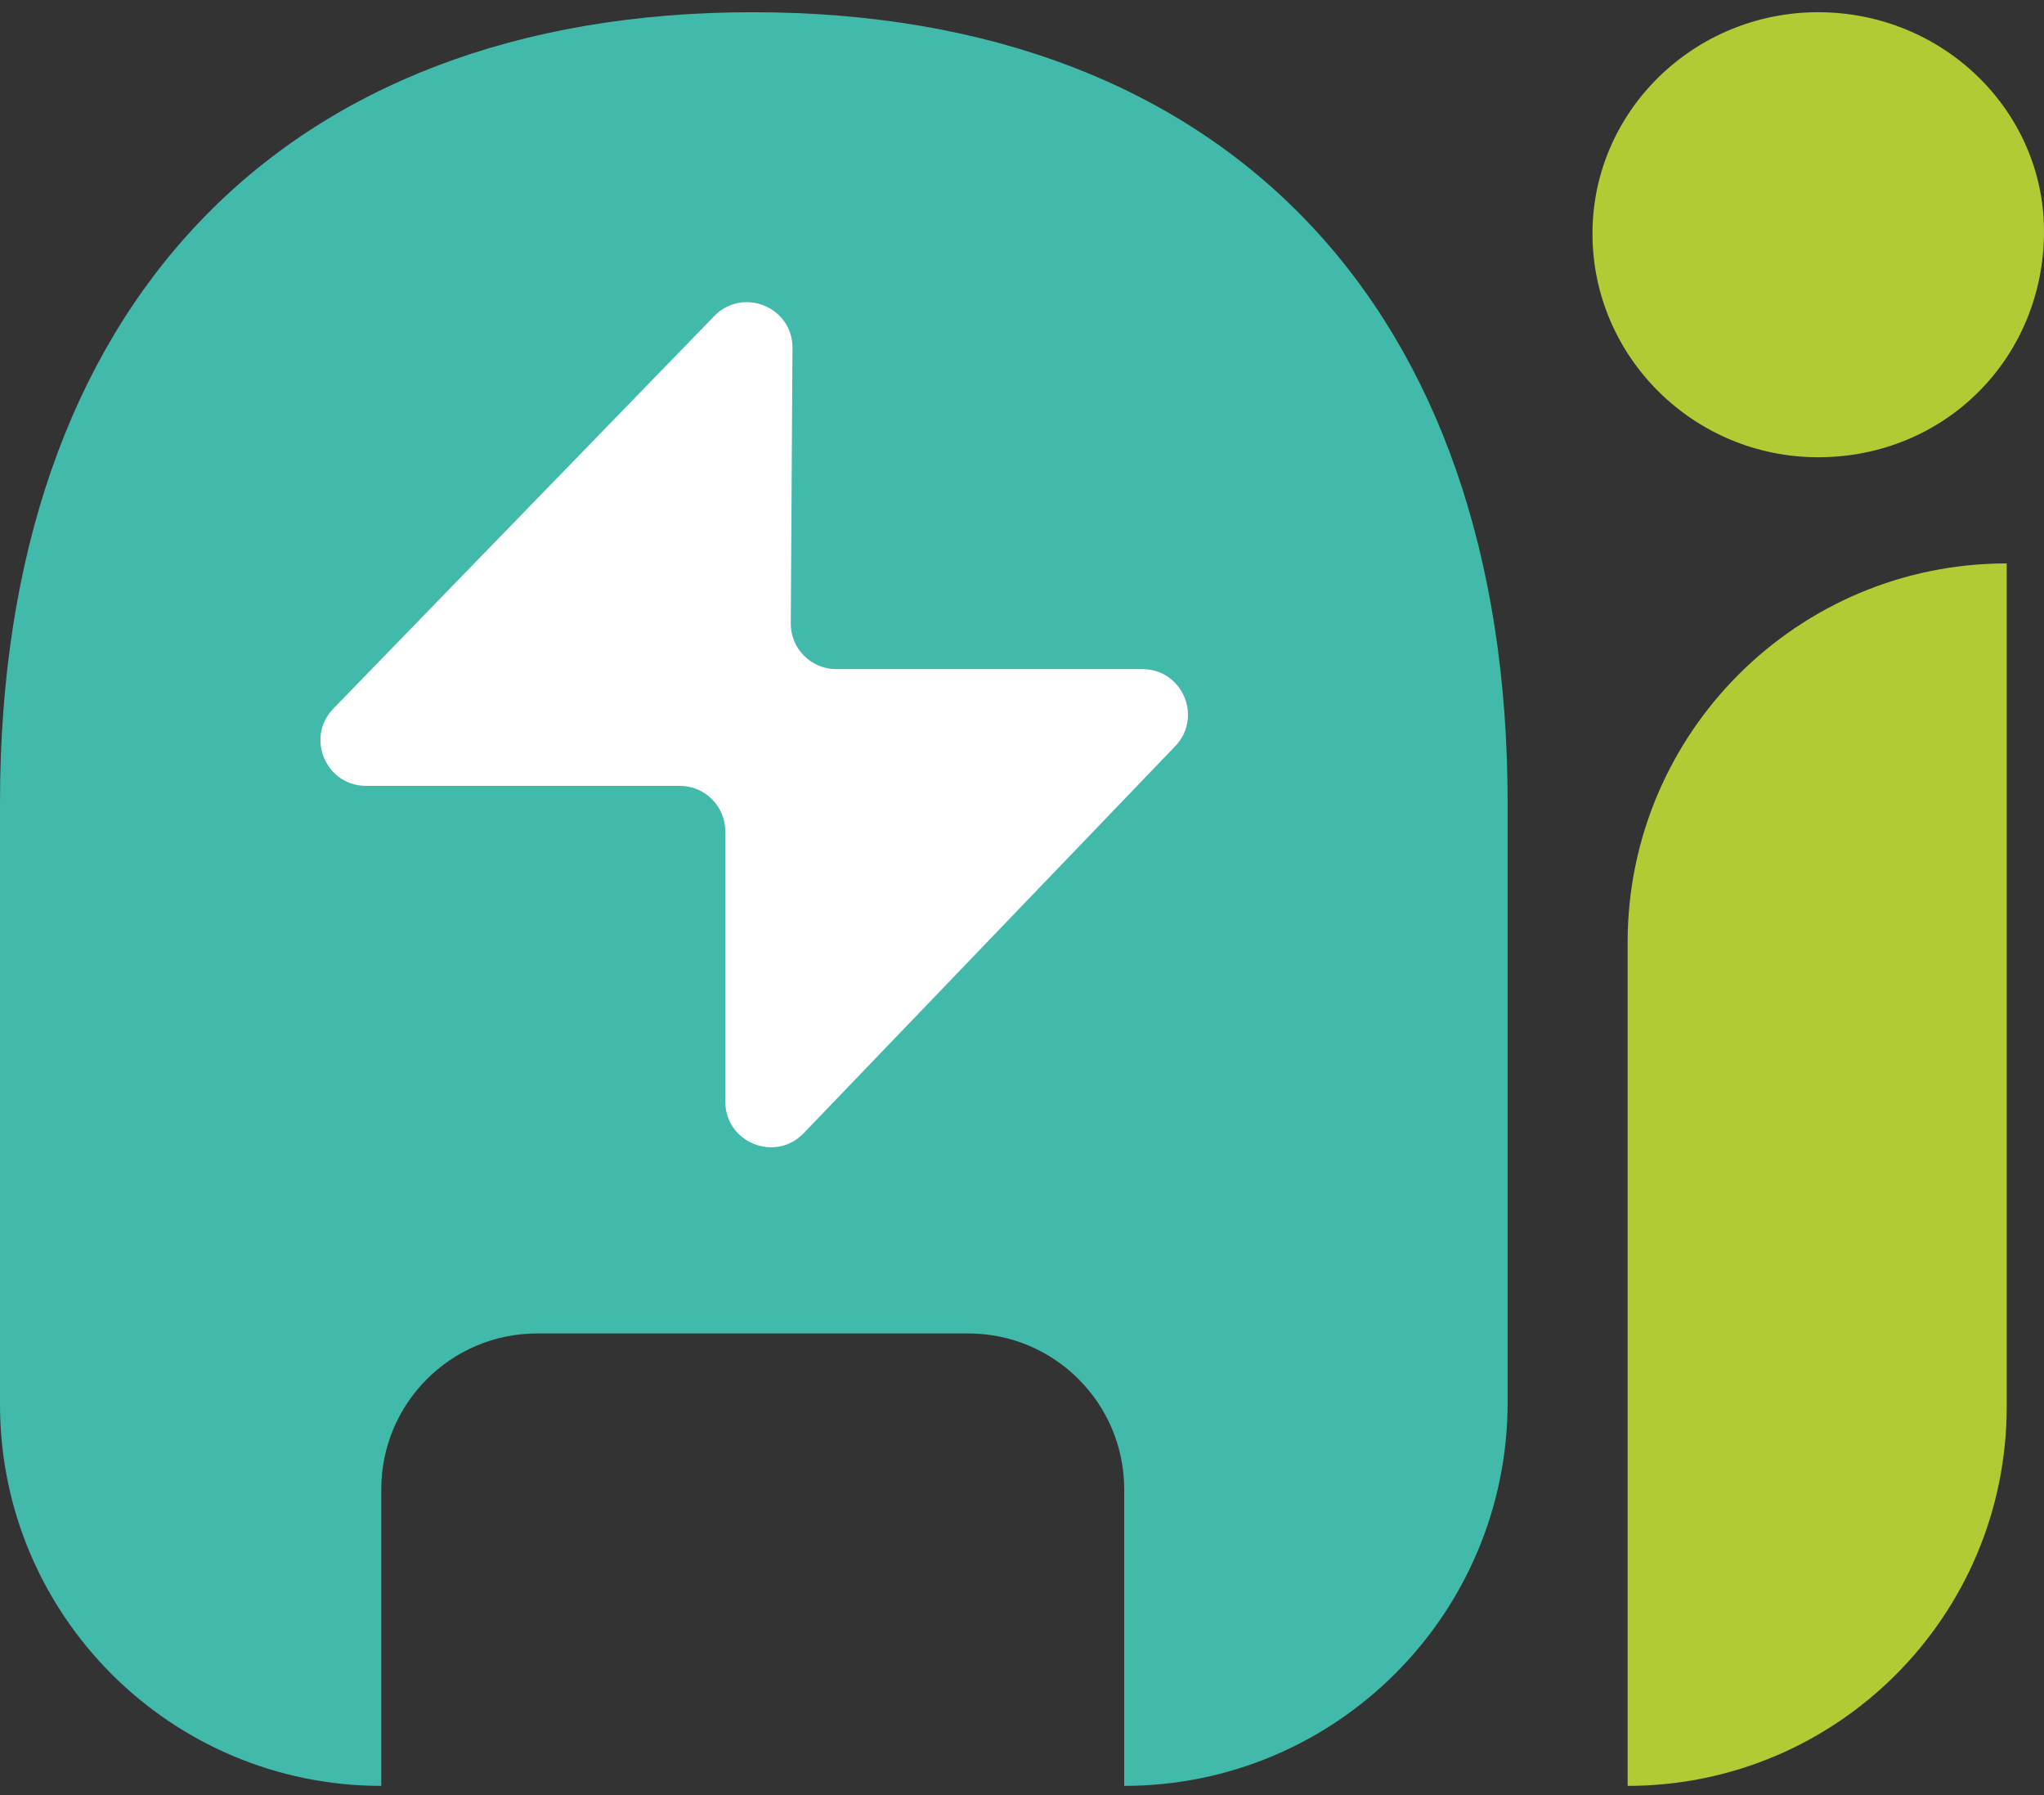
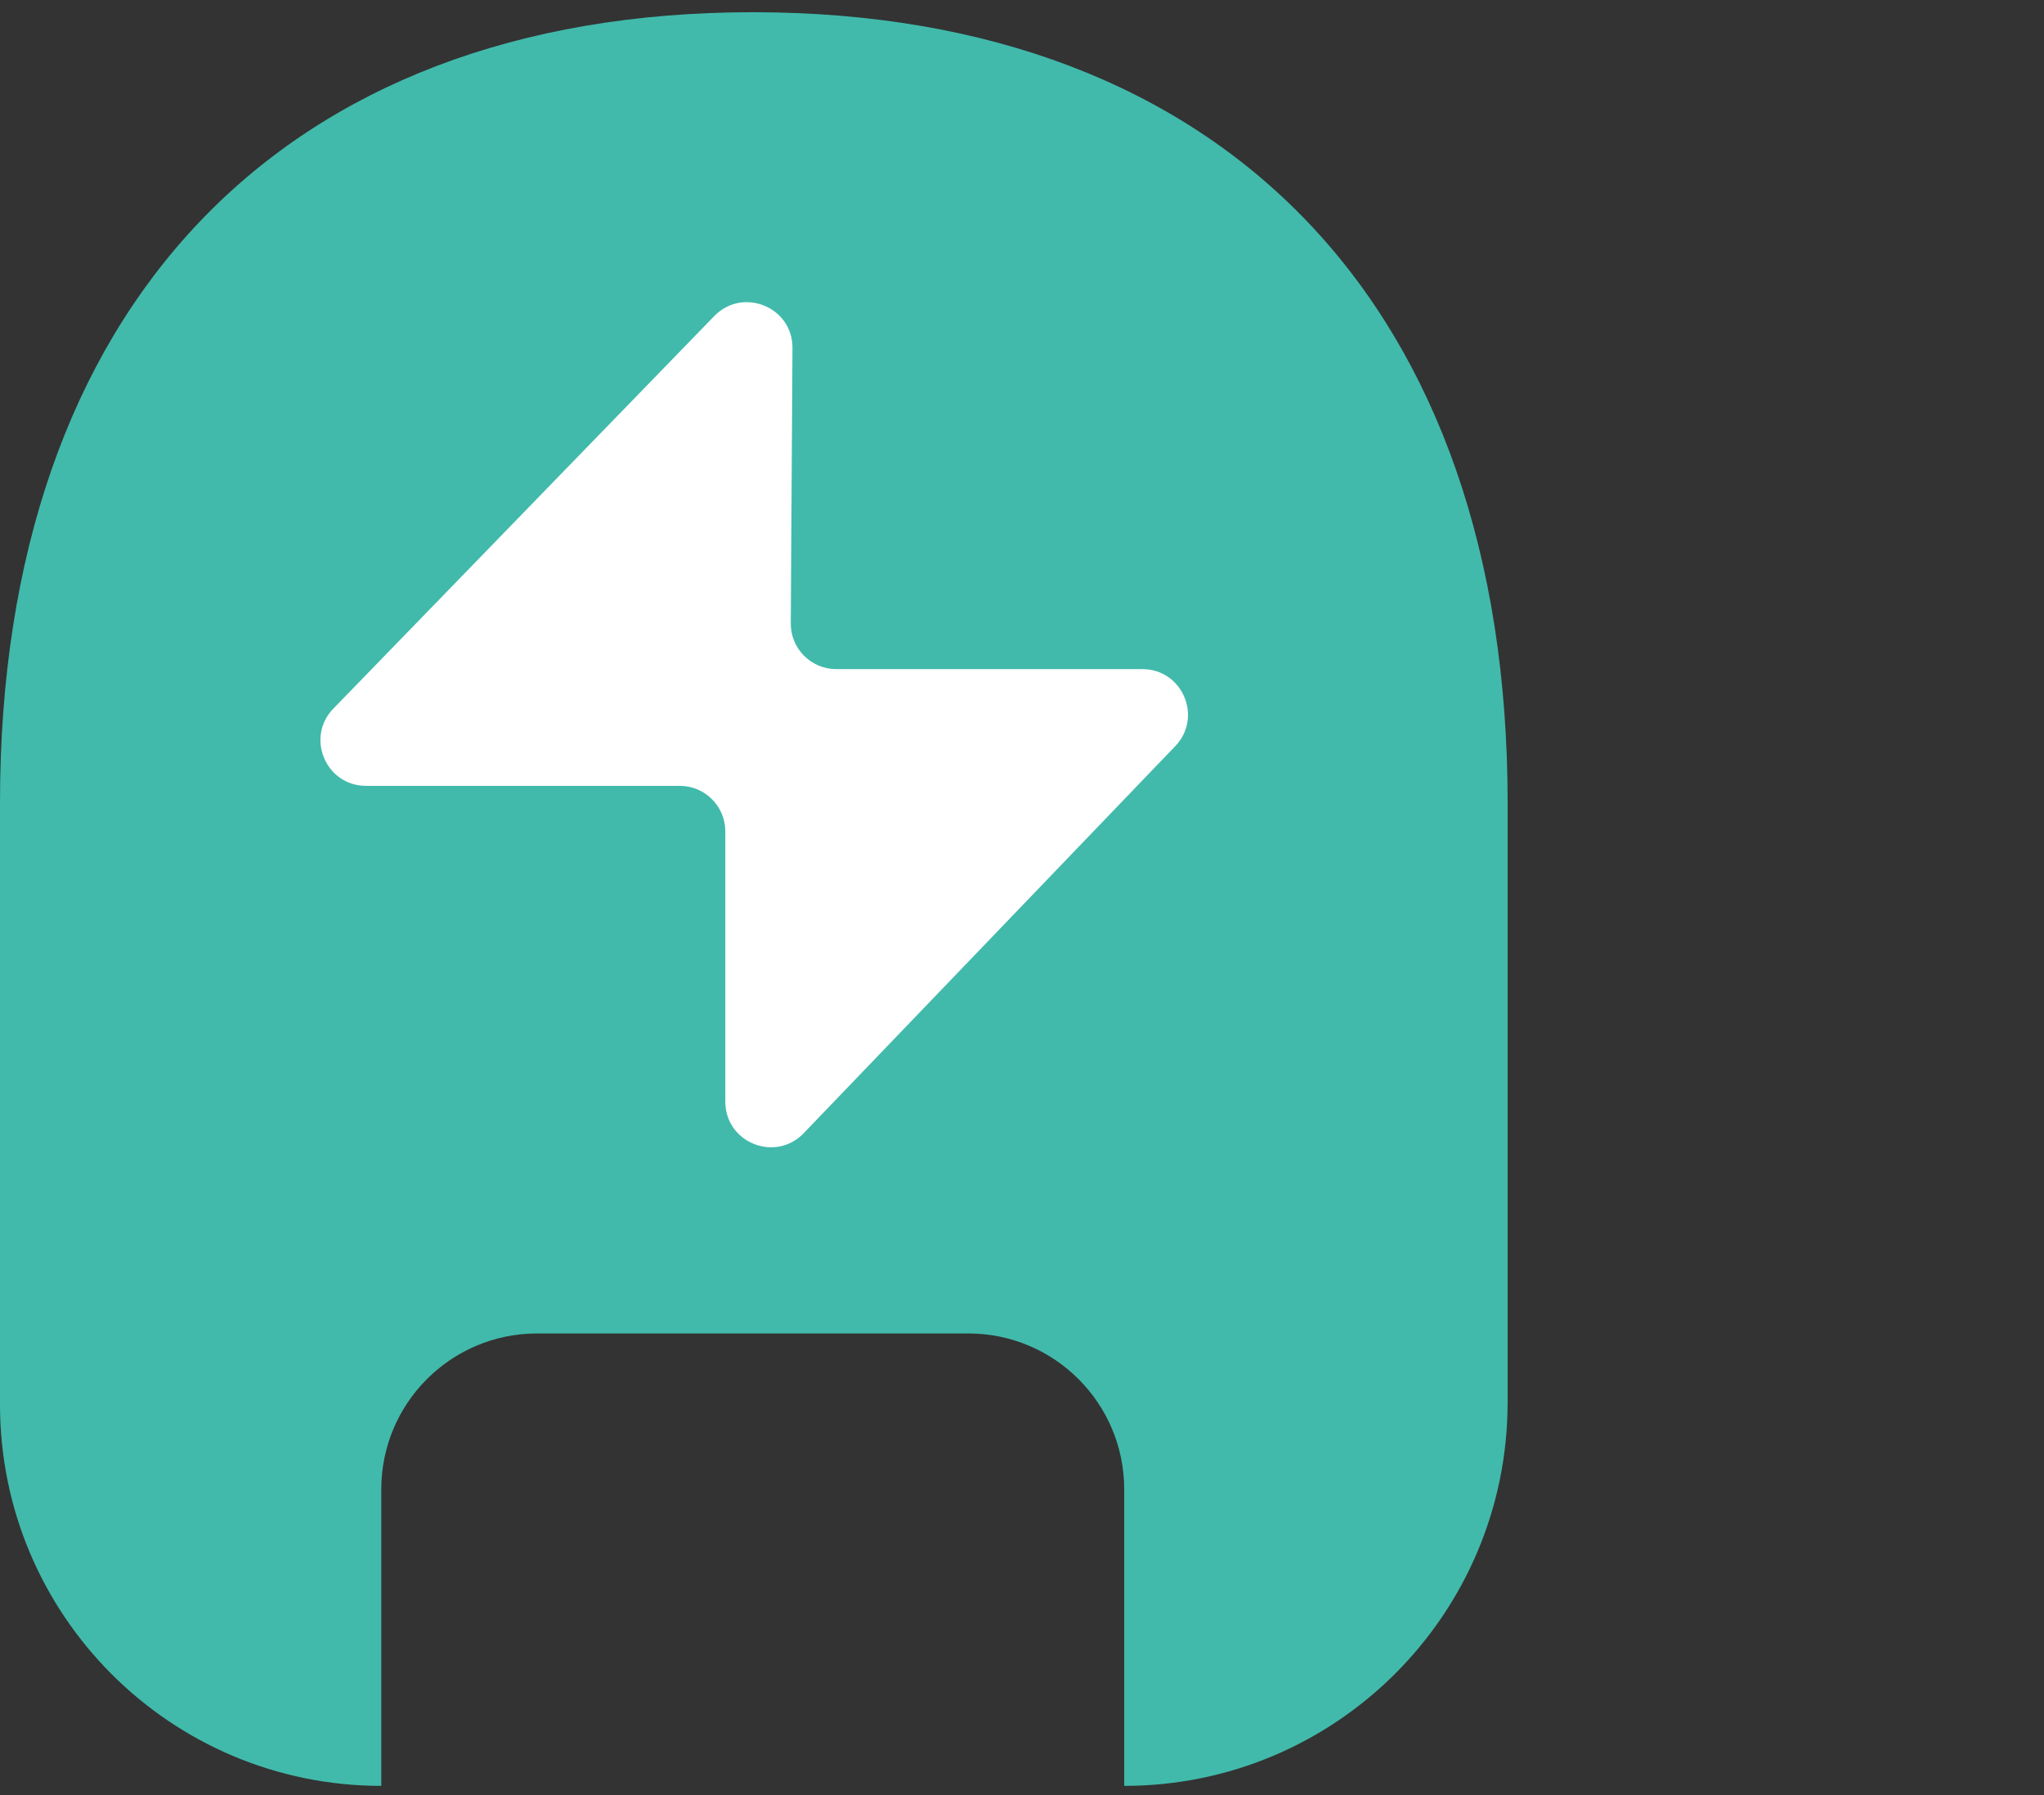
<svg xmlns="http://www.w3.org/2000/svg" width="41" height="36" viewBox="0 0 41 36" fill="none">
  <rect x="0" y="0" width="41" height="36" fill="#333333" stroke="none" />
  <path d="M15.099 0.245C5.645 0.245 0 6.169 0 16.092V28.167C0 32.391 3.424 35.815 7.648 35.815V29.868C7.648 28.142 9.047 26.742 10.773 26.742H19.424C21.15 26.742 22.55 28.142 22.55 29.868V35.815C26.798 35.815 30.241 32.371 30.241 28.123V16.092C30.241 6.169 24.581 0.245 15.099 0.245Z" fill="#41BAAB" />
-   <path d="M36.471 9.17C39.011 9.17 41 7.181 41 4.641C41 2.217 38.968 0.245 36.471 0.245C33.974 0.245 31.943 2.236 31.943 4.685C31.943 7.158 33.974 9.17 36.471 9.17Z" fill="#B1CB34" />
-   <path d="M32.648 35.815C36.848 35.815 40.252 32.411 40.252 28.211V11.299C36.053 11.299 32.648 14.703 32.648 18.902V35.815Z" fill="#B1CB34" />
  <path d="M14.327 6.339L6.687 14.211C6.125 14.79 6.536 15.76 7.343 15.76H13.636C14.14 15.76 14.549 16.169 14.549 16.674V22.093C14.549 22.916 15.551 23.319 16.121 22.726L23.573 14.965C24.131 14.384 23.719 13.419 22.915 13.419H16.775C16.268 13.419 15.858 13.007 15.862 12.5L15.896 6.98C15.902 6.157 14.901 5.748 14.327 6.339Z" fill="white" />
</svg>